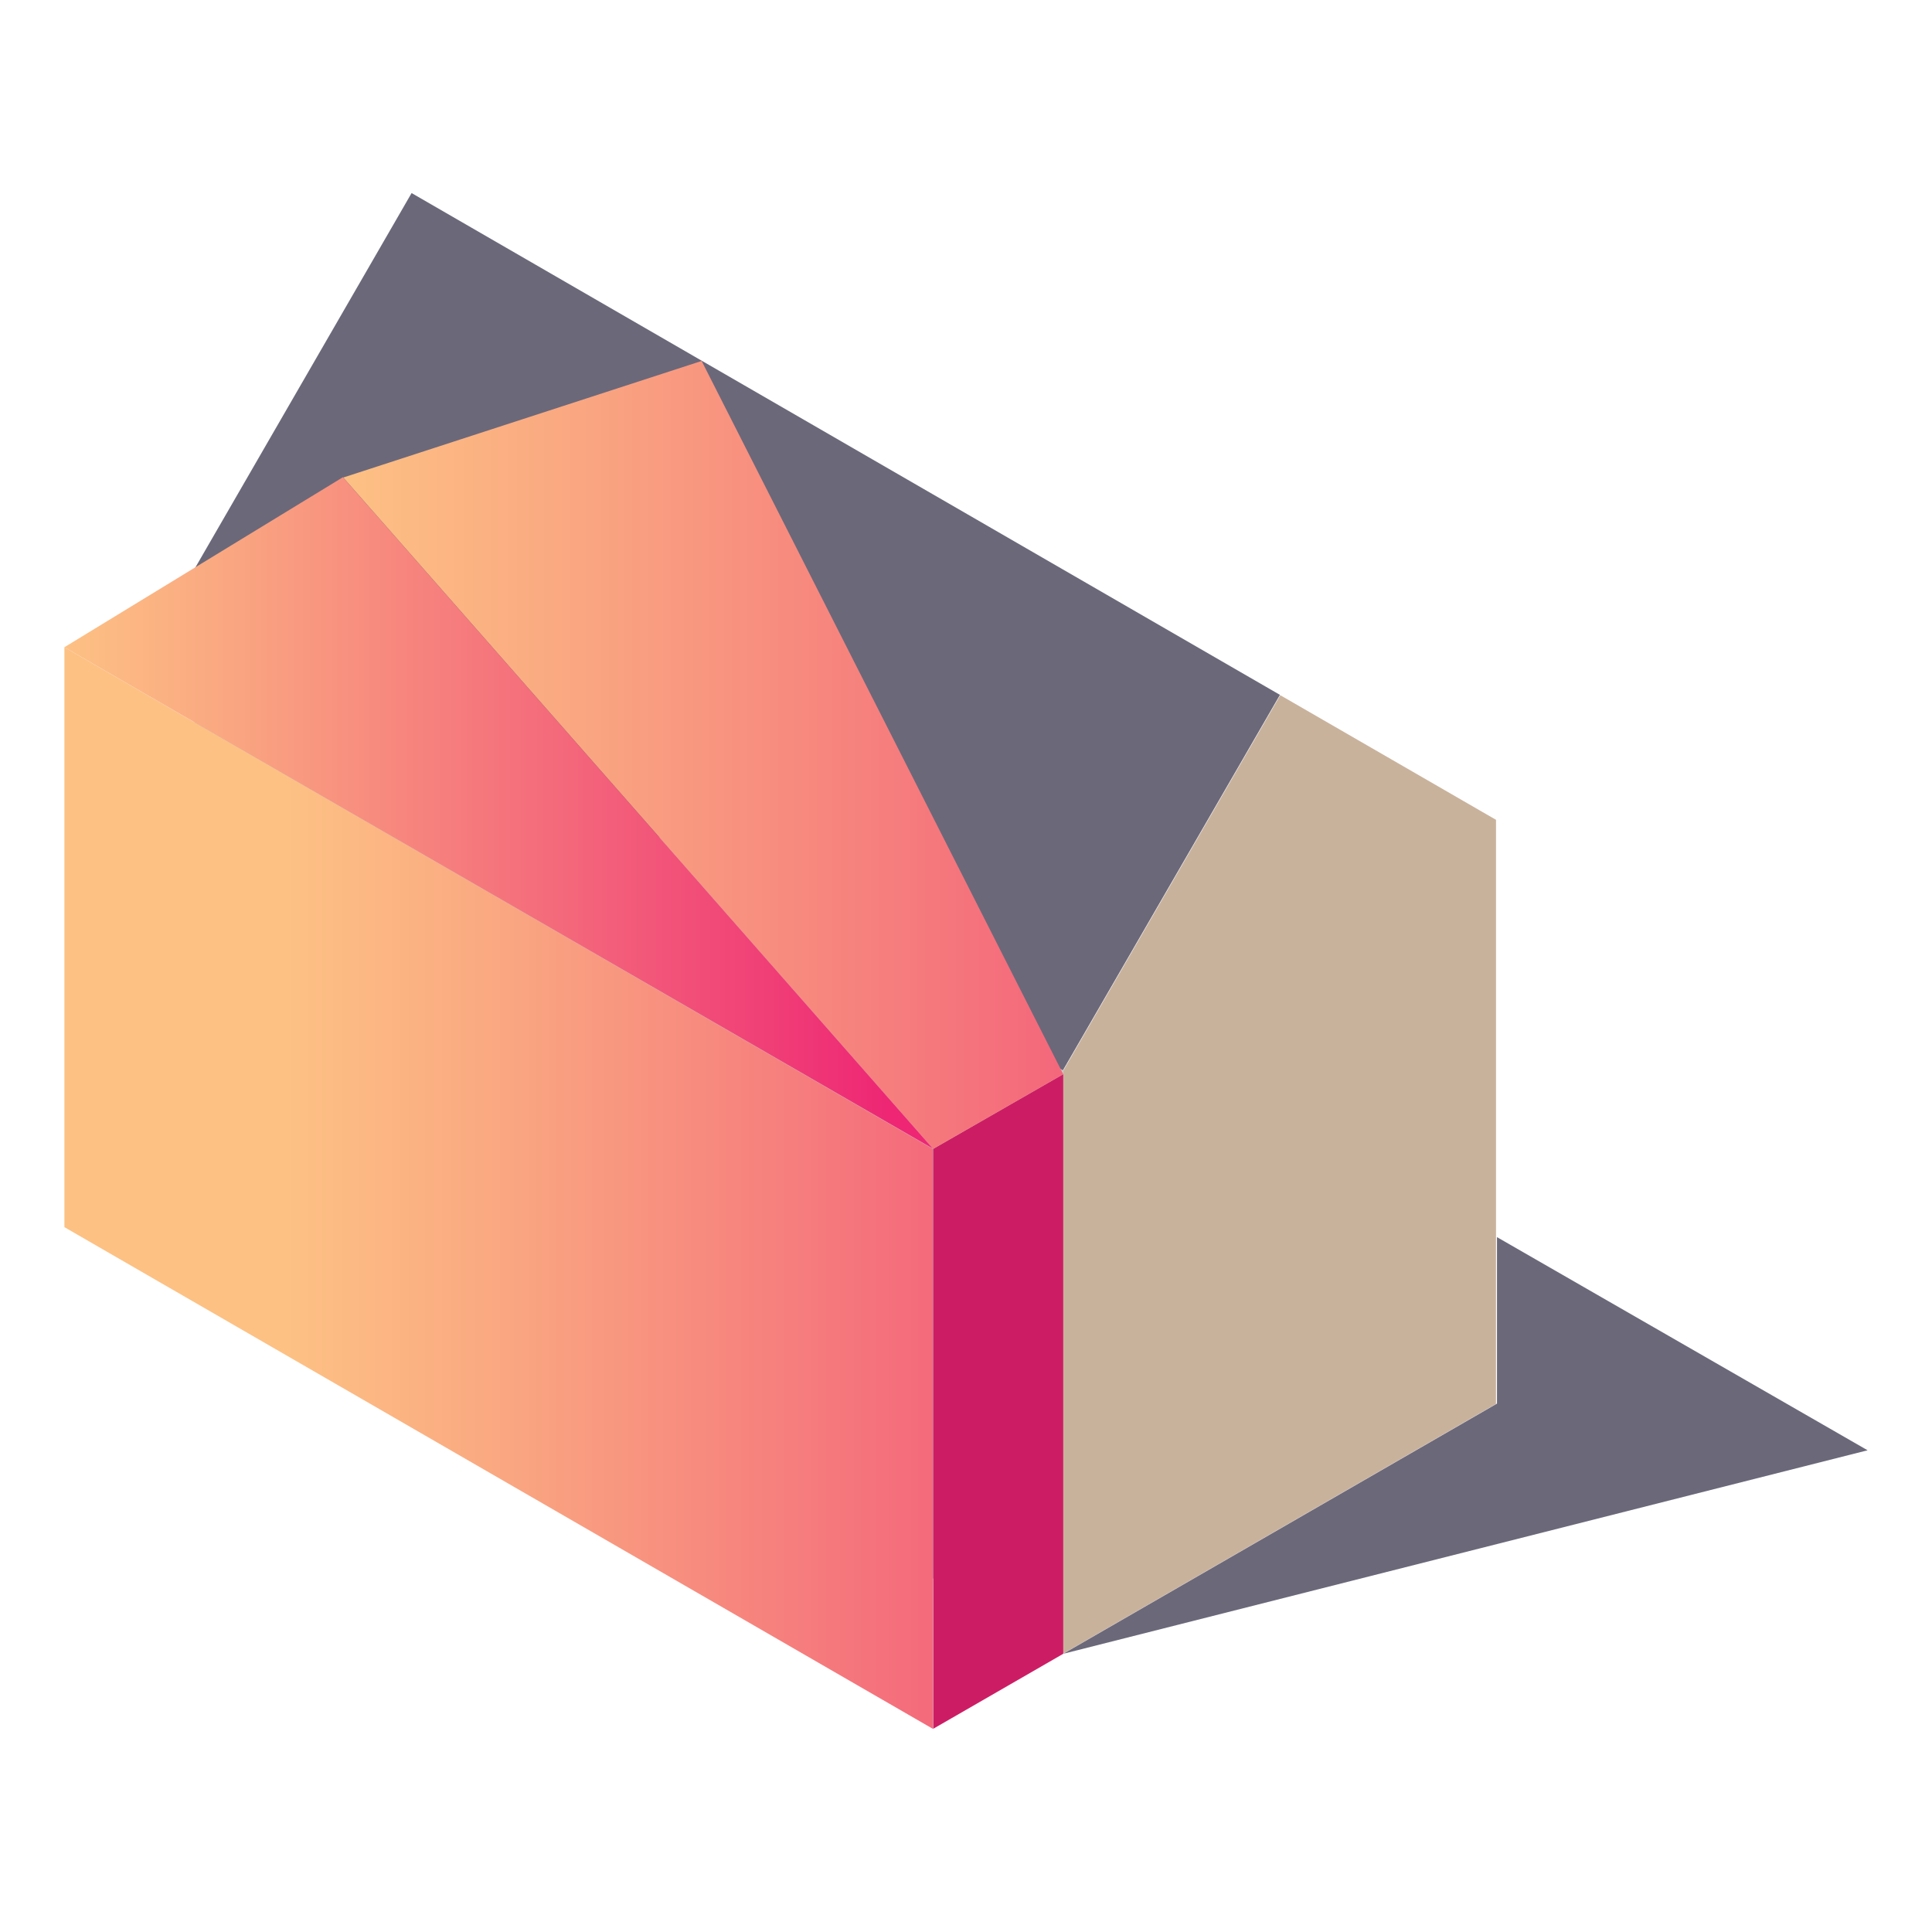
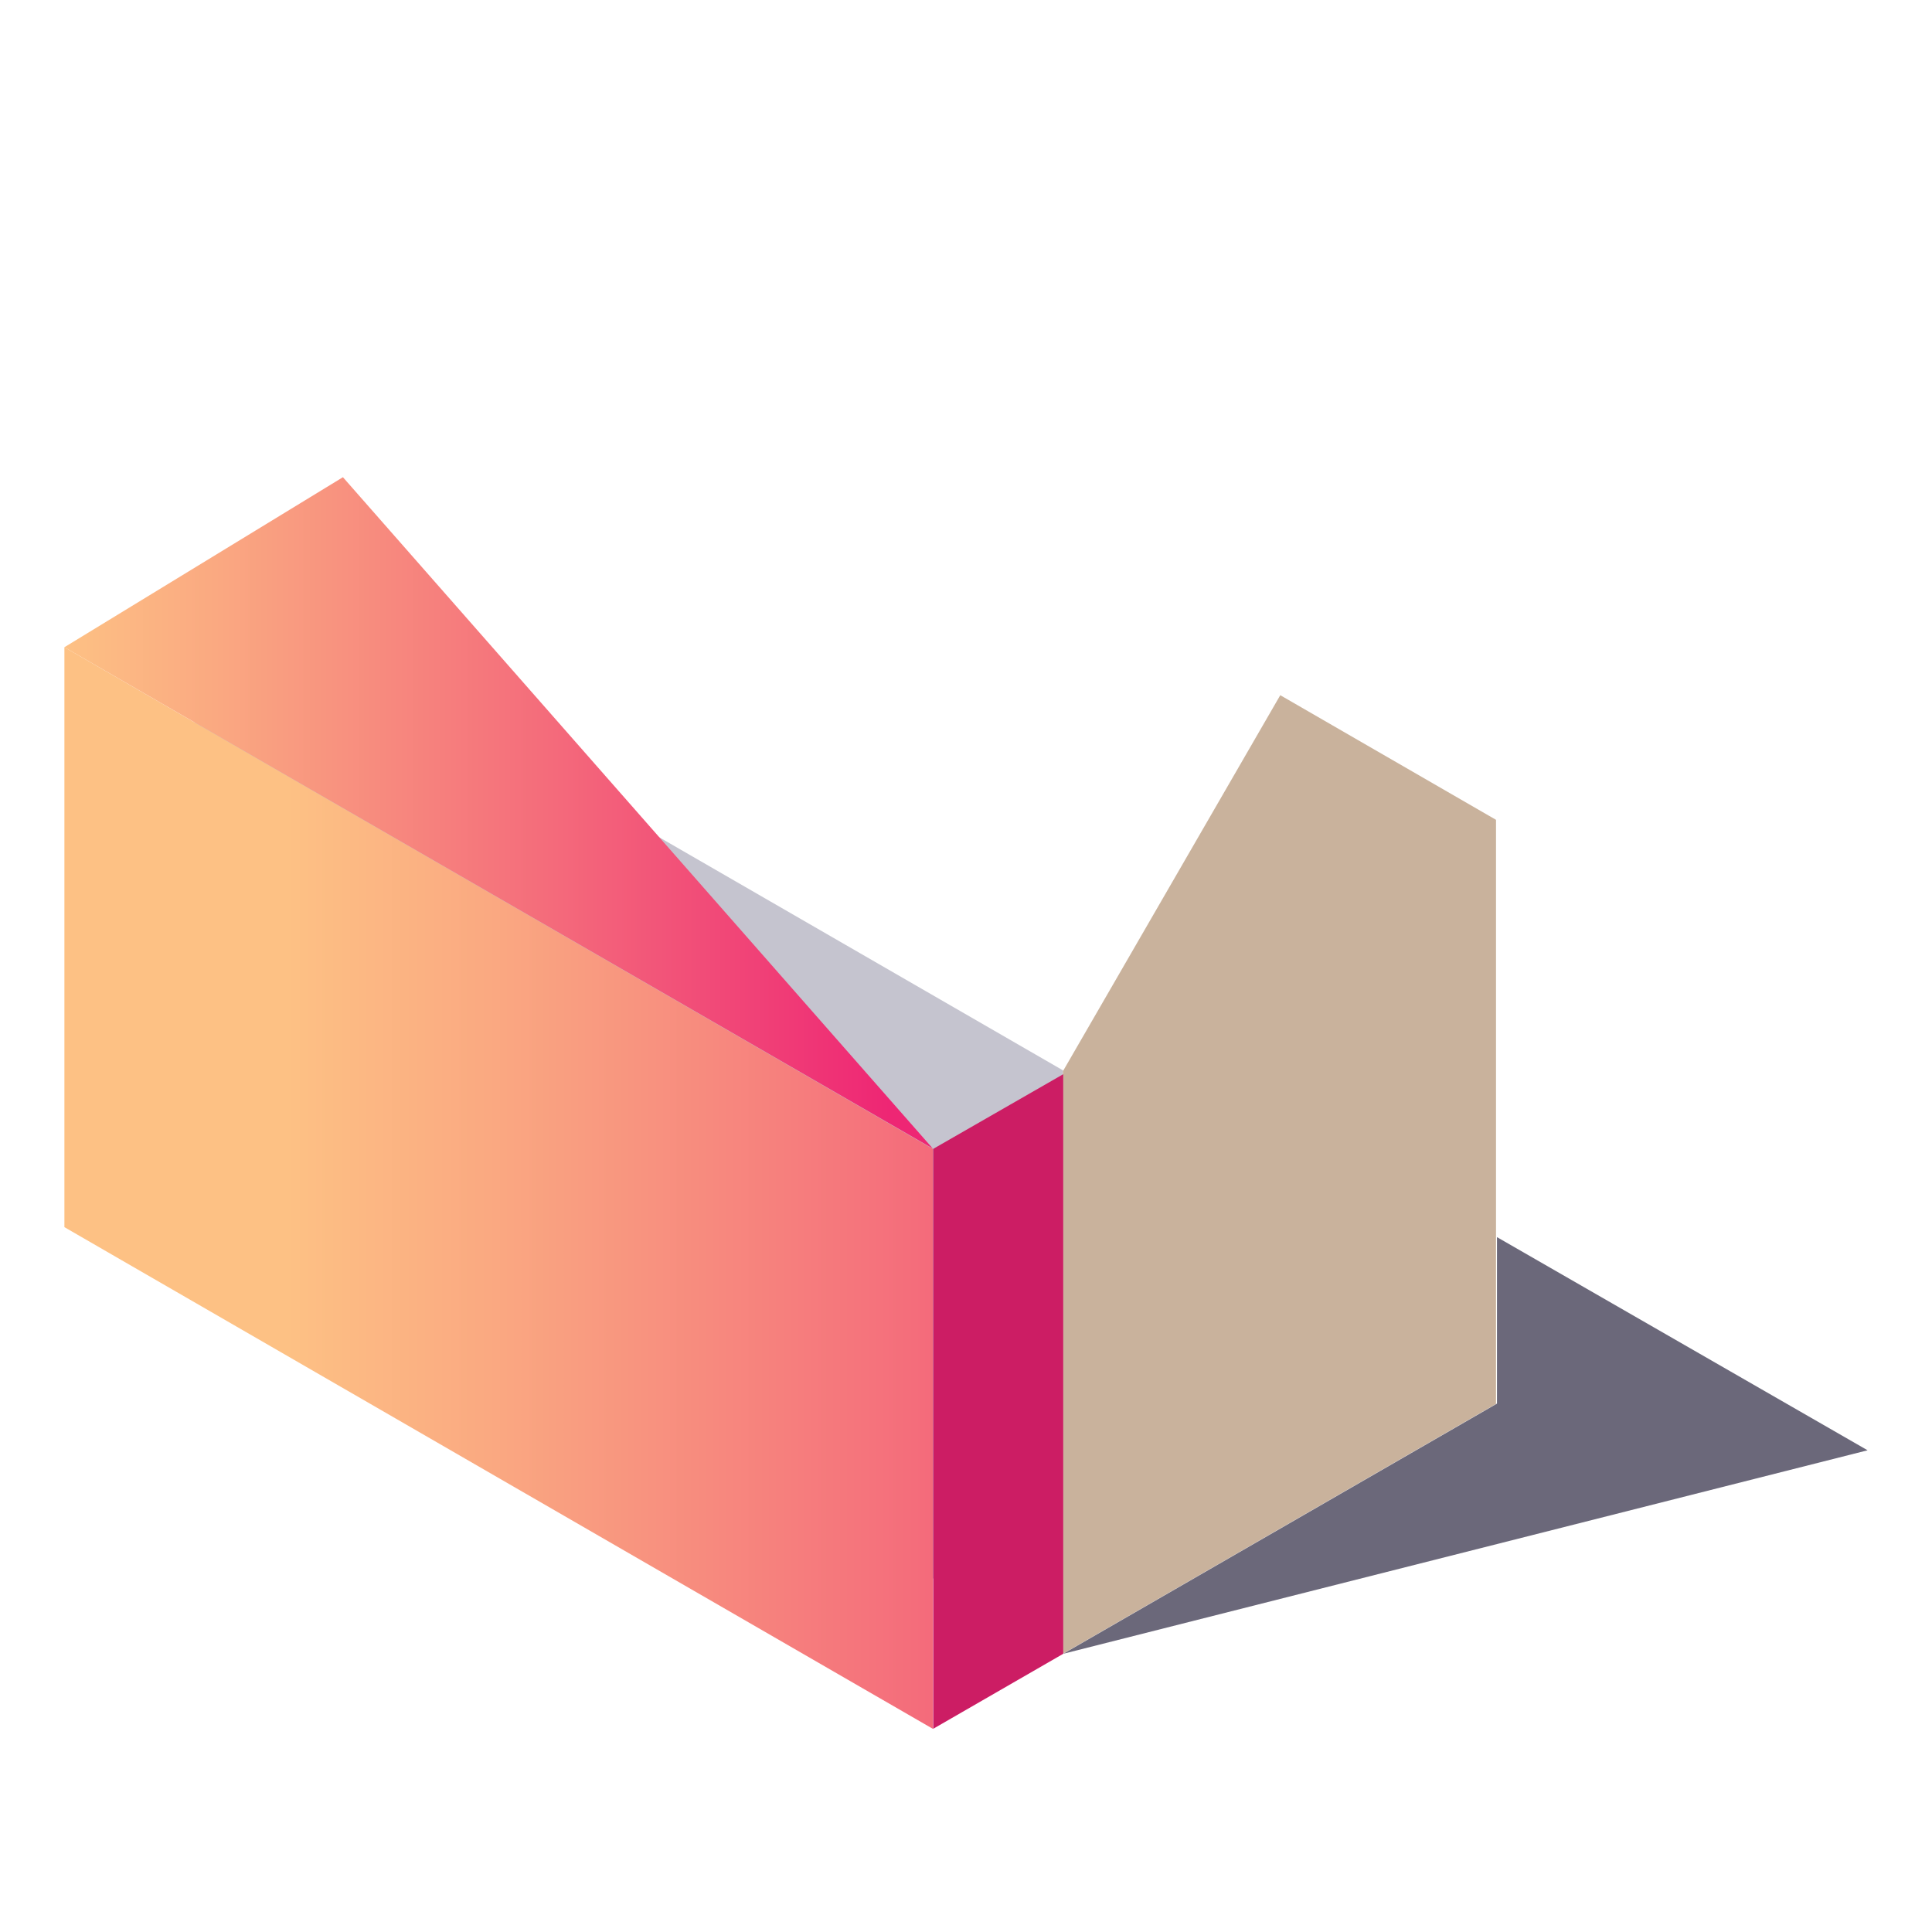
<svg xmlns="http://www.w3.org/2000/svg" xmlns:xlink="http://www.w3.org/1999/xlink" id="Logo_1" data-name="Logo 1" viewBox="0 0 60 60">
  <defs>
    <style> .cls-1 { fill: #c5c4cf; } .cls-1, .cls-2, .cls-3, .cls-4, .cls-5, .cls-6, .cls-7 { fill-rule: evenodd; stroke-width: 0px; } .cls-2 { fill: #c9b29c; } .cls-3 { fill: url(#linear-gradient-3); } .cls-4 { fill: #cc1d64; } .cls-5 { fill: url(#linear-gradient); } .cls-6 { fill: #6b687a; } .cls-7 { fill: url(#linear-gradient-2); } </style>
    <linearGradient id="linear-gradient" x1="2" y1="36.9" x2="42.66" y2="36.9" gradientUnits="userSpaceOnUse">
      <stop offset=".17" stop-color="#fdc184" />
      <stop offset=".33" stop-color="#faa881" />
      <stop offset=".66" stop-color="#f46b7b" />
      <stop offset="1" stop-color="#ee2674" />
    </linearGradient>
    <linearGradient id="linear-gradient-2" x1="10.66" y1="23.44" x2="49.13" y2="23.44" gradientUnits="userSpaceOnUse">
      <stop offset="0" stop-color="#fdc184" />
      <stop offset=".18" stop-color="#faa881" />
      <stop offset=".56" stop-color="#f46b7b" />
      <stop offset=".95" stop-color="#ee2674" />
    </linearGradient>
    <linearGradient id="linear-gradient-3" x1="2" y1="25.25" x2="28.97" y2="25.25" xlink:href="#linear-gradient-2" />
  </defs>
  <path class="cls-1" d="m6.04,17.67l26.97,15.57v18.11l-26.97-15.58v-18.11Z" />
  <path class="cls-2" d="m33.02,33.25l6.74-11.66,6.7,3.87v18.14l-13.45,7.76v-18.11Z" />
-   <path class="cls-6" d="m12.78,6l-6.74,11.67,26.97,15.57,6.74-11.66L12.79,6h0Z" />
  <path class="cls-6" d="m46.49,38.42l11.51,6.62-24.98,6.32,13.47-7.77v-5.17Z" />
  <path class="cls-5" d="m2,38.11l26.97,15.58v-18.01L2,20.1v18.01Z" />
  <path class="cls-4" d="m28.98,35.68v18.01l4.04-2.33v-18l-4.04,2.32Z" />
-   <path class="cls-7" d="m33.02,33.36l-11.23-22.15-11.13,3.62,18.32,20.85,4.04-2.32Z" />
+   <path class="cls-7" d="m33.02,33.36Z" />
  <path class="cls-3" d="m2,20.1l26.97,15.57L10.65,14.82l-8.65,5.28Z" />
</svg>